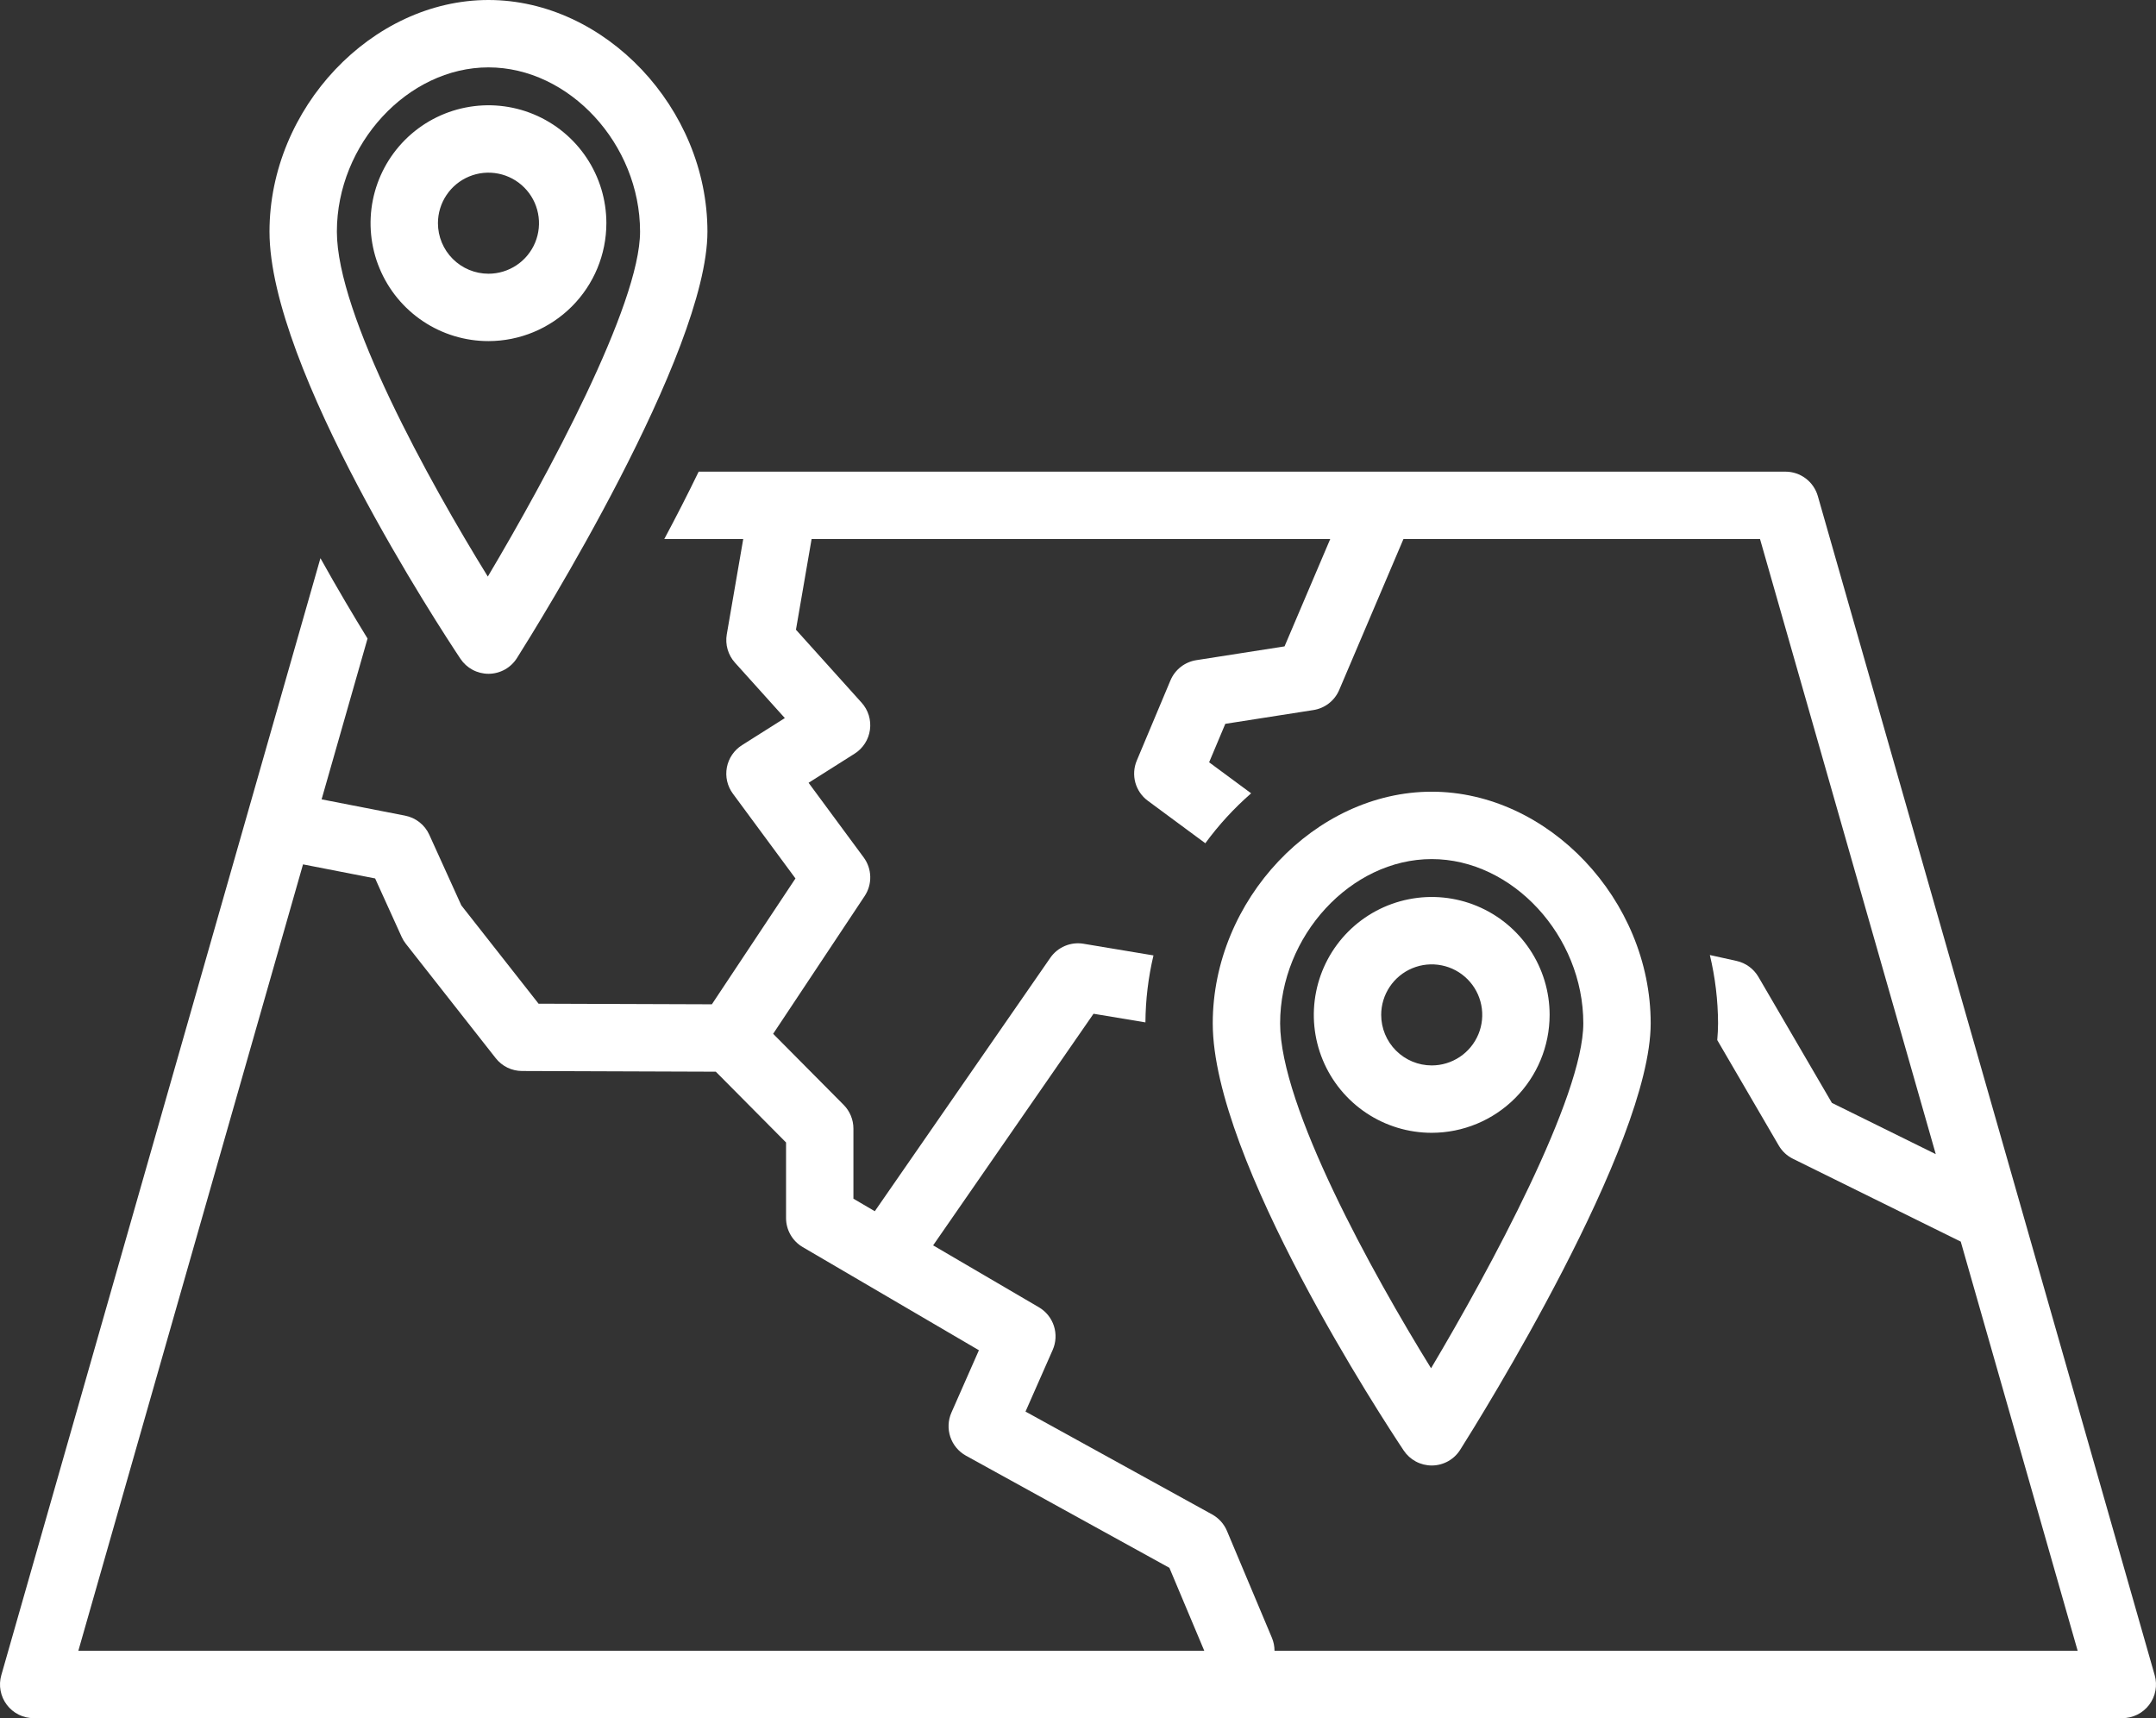
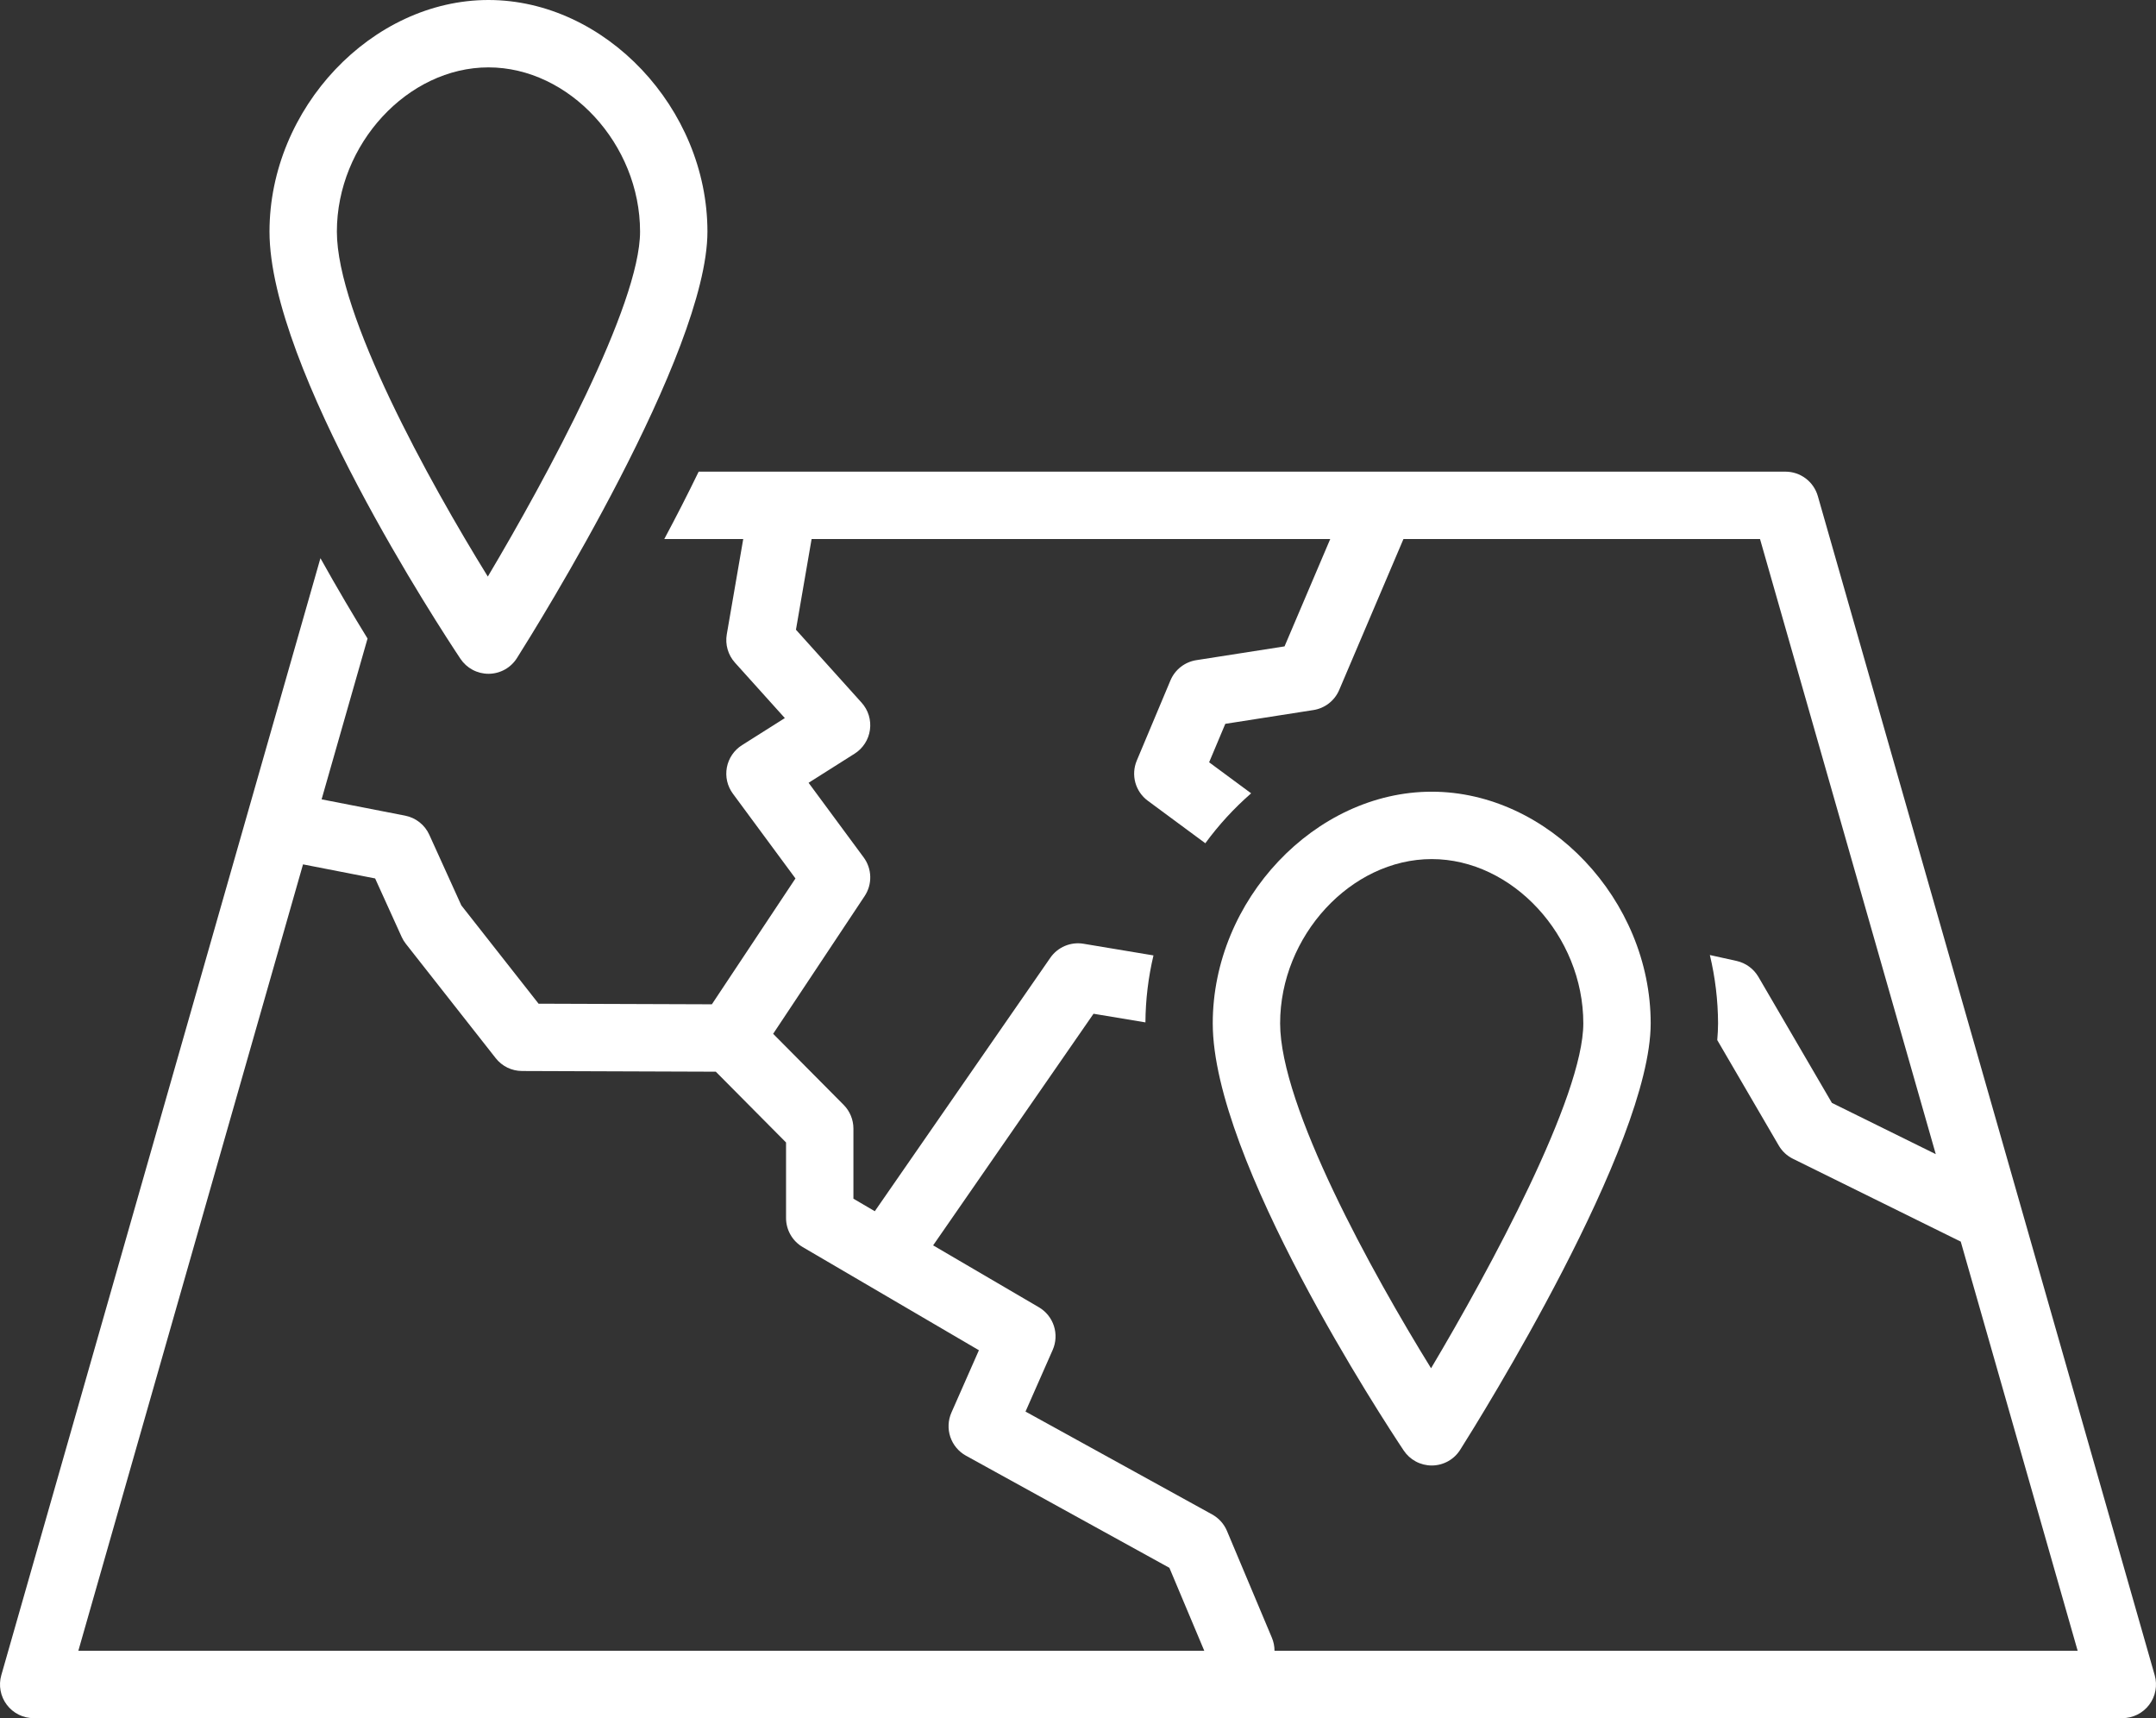
<svg xmlns="http://www.w3.org/2000/svg" width="128" height="102" viewBox="0 0 128 102" fill="none">
  <rect x="0" y="0" width="128" height="102" fill="#333333" stroke="none" />
  <path d="M0.403 101.204C0.59 101.451 0.831 101.652 1.108 101.79C1.385 101.928 1.69 102 2 102H126C126.31 102 126.615 101.928 126.892 101.79C127.169 101.652 127.41 101.451 127.597 101.204C127.783 100.957 127.91 100.67 127.966 100.366C128.023 100.061 128.008 99.748 127.923 99.45L107.923 29.45C107.803 29.032 107.551 28.665 107.204 28.403C106.857 28.142 106.435 28 106 28H82.016C82.009 28 82.002 28 81.995 28H46.458C46.444 28 46.431 28 46.417 28H41.479C40.817 29.368 40.126 30.712 39.438 32H44.125L43.148 37.66C43.097 37.958 43.114 38.264 43.198 38.555C43.282 38.845 43.43 39.113 43.633 39.338L46.595 42.629L44.05 44.238C43.818 44.385 43.618 44.578 43.464 44.806C43.31 45.033 43.204 45.29 43.153 45.56C43.103 45.83 43.108 46.107 43.169 46.375C43.231 46.643 43.347 46.895 43.51 47.116L47.226 52.15L42.263 59.621L31.975 59.585L27.389 53.749L25.488 49.558C25.357 49.267 25.157 49.012 24.907 48.815C24.657 48.617 24.363 48.482 24.05 48.421L19.093 47.454L21.821 37.907C20.99 36.557 20.023 34.93 19.024 33.137L0.077 99.45C-0.008 99.748 -0.023 100.061 0.034 100.366C0.09 100.67 0.217 100.957 0.403 101.204ZM51.276 50.902L48.005 46.471L50.736 44.743C50.982 44.588 51.191 44.38 51.349 44.135C51.507 43.891 51.609 43.614 51.648 43.326C51.688 43.038 51.664 42.744 51.579 42.466C51.493 42.187 51.348 41.931 51.153 41.715L47.255 37.384L48.184 32H78.975L76.262 38.373L71.024 39.191C70.687 39.244 70.369 39.382 70.1 39.592C69.832 39.802 69.621 40.078 69.489 40.392L67.489 45.154C67.316 45.567 67.286 46.027 67.404 46.459C67.523 46.891 67.784 47.271 68.144 47.537L71.559 50.06C72.353 48.974 73.265 47.98 74.279 47.096L71.785 45.254L72.745 42.971L77.976 42.153C78.311 42.101 78.628 41.964 78.896 41.755C79.164 41.547 79.374 41.273 79.507 40.961L83.322 32H104.491L114.925 68.517L108.758 65.473L104.395 57.992C104.255 57.754 104.068 57.547 103.846 57.385C103.623 57.222 103.369 57.107 103.1 57.047L101.513 56.696C101.831 58.024 101.994 59.385 102 60.751C102 61.07 101.98 61.404 101.952 61.745L105.605 68.008C105.803 68.347 106.096 68.62 106.448 68.793L116.408 73.709L123.349 98H75.667C75.667 97.734 75.614 97.47 75.511 97.225L72.844 90.884C72.669 90.469 72.36 90.125 71.966 89.907L60.884 83.799L62.497 80.14C62.695 79.691 62.721 79.184 62.57 78.717C62.419 78.25 62.101 77.855 61.678 77.607L55.399 73.932L64.922 60.182L68.003 60.695C68.012 59.356 68.172 58.022 68.481 56.719L64.329 56.027C63.955 55.964 63.571 56.009 63.221 56.157C62.871 56.305 62.571 56.549 62.355 56.861L51.936 71.905L50.667 71.162V67C50.667 66.472 50.458 65.966 50.087 65.591L45.901 61.373L51.333 53.196C51.56 52.854 51.677 52.451 51.666 52.04C51.656 51.63 51.52 51.233 51.276 50.902ZM17.99 51.314L22.271 52.149L23.846 55.621C23.912 55.767 23.995 55.904 24.095 56.03L29.428 62.816C29.614 63.054 29.851 63.246 30.122 63.379C30.394 63.511 30.691 63.58 30.993 63.581L42.497 63.622L46.667 67.824V72.309C46.667 72.657 46.758 73 46.932 73.303C47.105 73.606 47.355 73.858 47.656 74.034L58.117 80.158L56.485 83.86C56.284 84.318 56.261 84.834 56.421 85.308C56.581 85.781 56.912 86.177 57.35 86.419L69.426 93.075L71.497 98H4.651L17.99 51.314Z" fill="white" />
  <path d="M29 40H29.024C29.358 39.996 29.685 39.908 29.976 39.746C30.267 39.583 30.512 39.35 30.69 39.068C31.848 37.237 42 20.971 42 13.751C42 6.426 35.925 0 29 0C22.075 0 16 6.426 16 13.751C16 21.871 26.176 37.369 27.336 39.109C27.519 39.383 27.766 39.608 28.056 39.763C28.347 39.919 28.671 40 29 40ZM29 4C33.794 4 38 8.557 38 13.751C38 18.105 32.462 28.34 28.961 34.228C25.467 28.577 20 18.689 20 13.751C20 8.557 24.206 4 29 4Z" fill="white" />
-   <path d="M36 13.25C36 11.866 35.59 10.512 34.82 9.361C34.051 8.21 32.958 7.313 31.679 6.783C30.4 6.253 28.992 6.114 27.634 6.385C26.276 6.655 25.029 7.321 24.05 8.3C23.071 9.279 22.405 10.527 22.134 11.884C21.864 13.242 22.003 14.65 22.533 15.929C23.063 17.208 23.96 18.301 25.111 19.07C26.262 19.84 27.616 20.25 29 20.25C30.856 20.248 32.635 19.509 33.947 18.197C35.26 16.885 35.998 15.106 36 13.25ZM26 13.25C26 12.657 26.176 12.077 26.506 11.583C26.835 11.09 27.304 10.705 27.852 10.478C28.4 10.251 29.003 10.192 29.585 10.308C30.167 10.423 30.702 10.709 31.121 11.129C31.541 11.548 31.827 12.083 31.942 12.665C32.058 13.247 31.999 13.85 31.772 14.398C31.545 14.946 31.16 15.415 30.667 15.744C30.173 16.074 29.593 16.25 29 16.25C28.205 16.249 27.442 15.933 26.88 15.37C26.317 14.808 26.001 14.045 26 13.25Z" fill="white" />
  <path d="M85 87H85.024C85.358 86.996 85.685 86.908 85.976 86.746C86.267 86.583 86.512 86.35 86.69 86.068C87.848 84.237 98 67.971 98 60.751C98 53.426 91.925 47 85 47C78.075 47 72 53.426 72 60.751C72 68.871 82.176 84.369 83.336 86.109C83.519 86.383 83.766 86.608 84.056 86.763C84.347 86.919 84.671 87 85 87ZM85 51C89.794 51 94 55.557 94 60.751C94 65.105 88.462 75.34 84.961 81.228C81.467 75.577 76 65.689 76 60.751C76 55.557 80.206 51 85 51Z" fill="white" />
-   <path d="M92 60.25C92 58.865 91.59 57.512 90.82 56.361C90.051 55.21 88.958 54.313 87.679 53.783C86.4 53.253 84.992 53.114 83.634 53.385C82.276 53.655 81.029 54.321 80.05 55.3C79.071 56.279 78.405 57.526 78.135 58.884C77.864 60.242 78.003 61.65 78.533 62.929C79.063 64.208 79.96 65.301 81.111 66.07C82.262 66.84 83.615 67.25 85 67.25C86.856 67.248 88.635 66.51 89.947 65.197C91.26 63.885 91.998 62.106 92 60.25ZM82 60.25C82 59.657 82.176 59.077 82.506 58.583C82.835 58.09 83.304 57.705 83.852 57.478C84.4 57.251 85.003 57.192 85.585 57.308C86.167 57.423 86.702 57.709 87.121 58.129C87.541 58.548 87.827 59.083 87.942 59.665C88.058 60.247 87.999 60.85 87.772 61.398C87.545 61.946 87.16 62.415 86.667 62.744C86.173 63.074 85.593 63.25 85 63.25C84.205 63.249 83.442 62.933 82.88 62.37C82.317 61.808 82.001 61.045 82 60.25Z" fill="white" />
</svg>